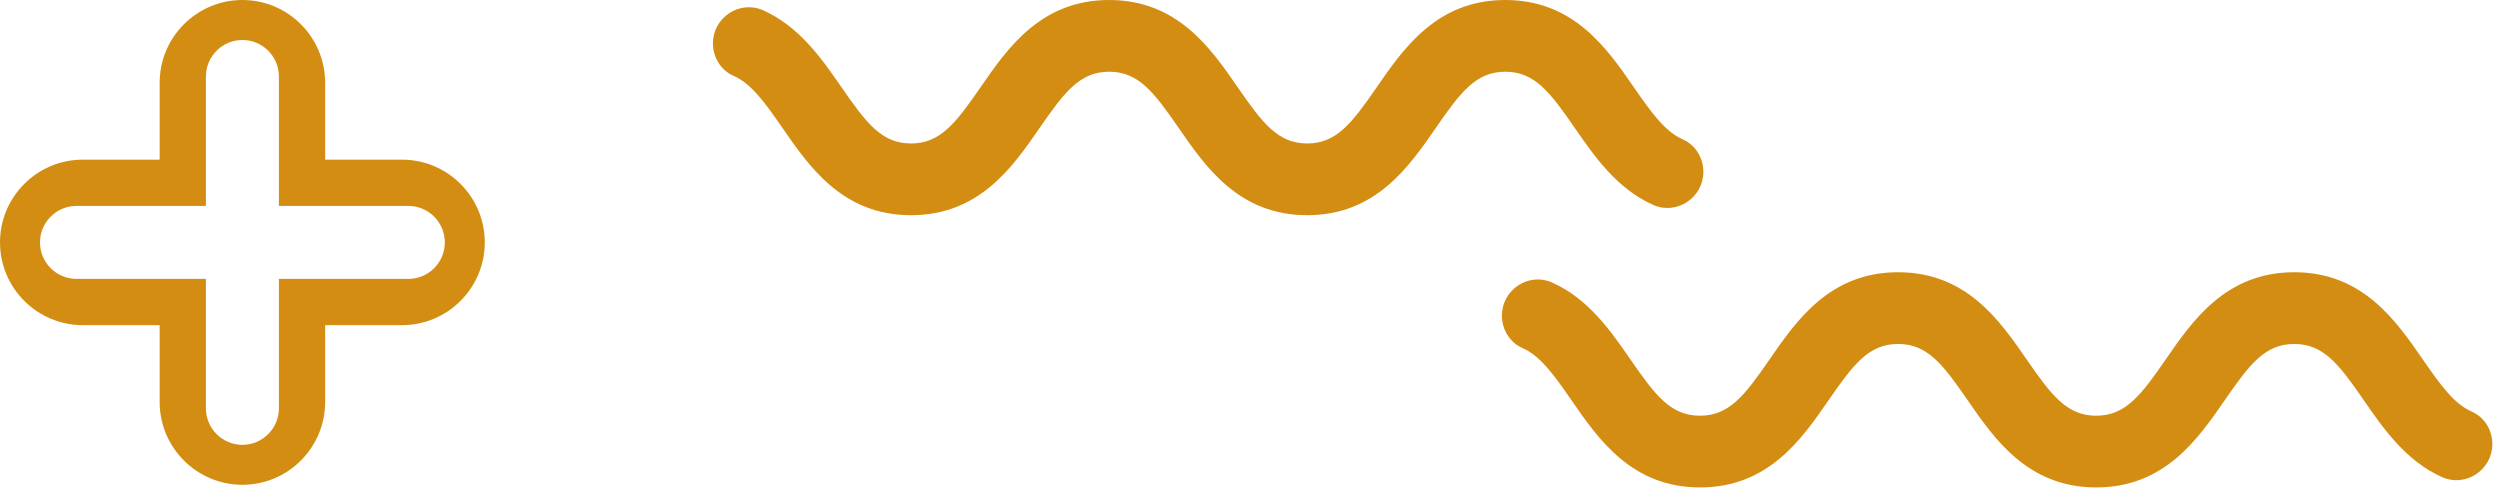
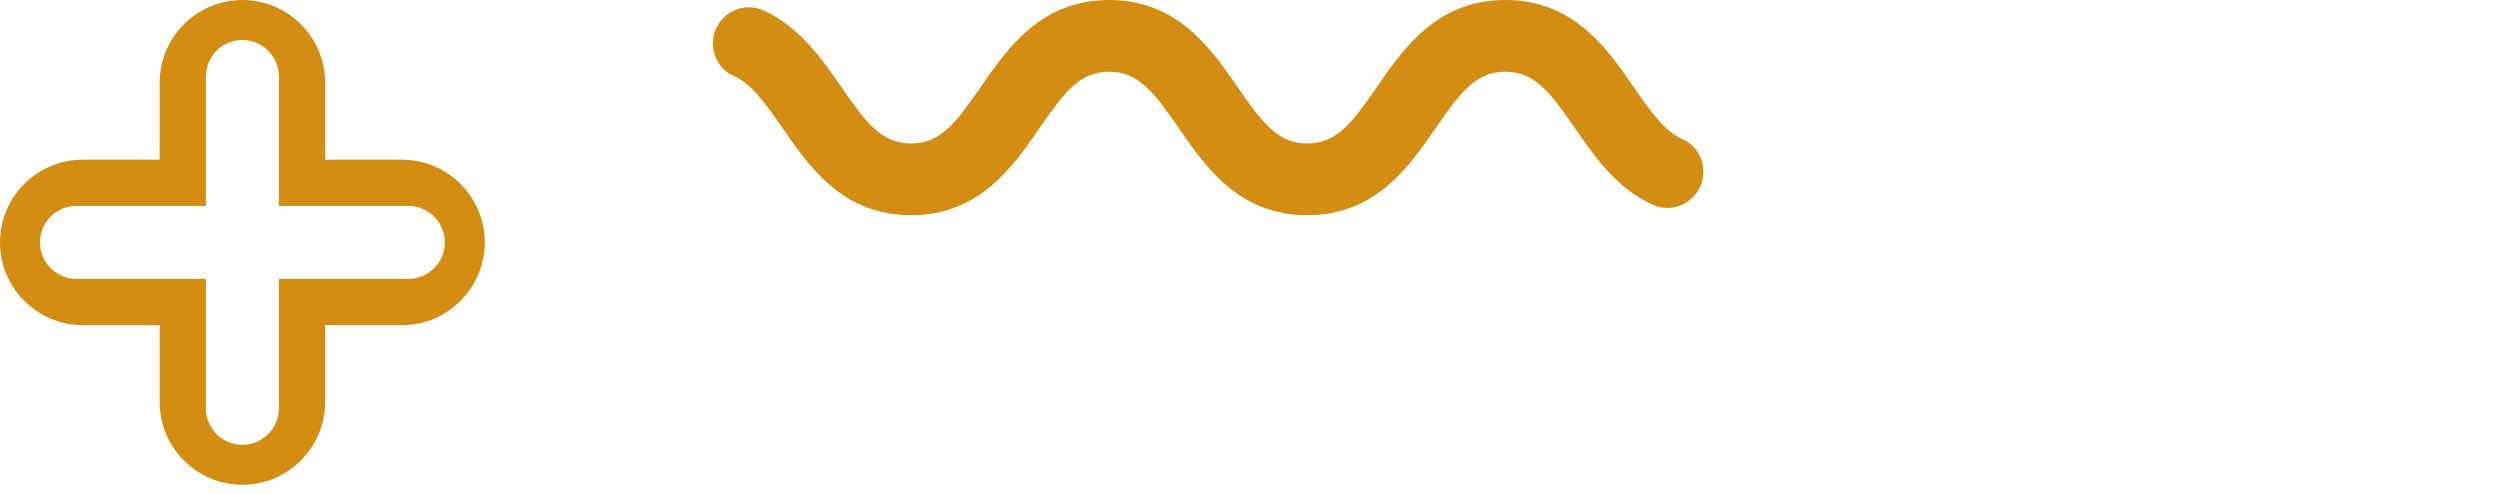
<svg xmlns="http://www.w3.org/2000/svg" width="263" height="52" viewBox="0 0 263 52" fill="none">
-   <path d="M158 33.202C158 30.48 160.807 28.613 163.291 29.725C167.124 31.441 169.502 34.885 171.525 37.815C174.134 41.594 175.76 43.732 178.84 43.732C181.92 43.732 183.546 41.594 186.155 37.815C188.978 33.727 192.49 28.639 199.681 28.639C206.871 28.639 210.383 33.727 213.205 37.815C215.813 41.594 217.44 43.732 220.519 43.732C223.598 43.732 225.224 41.594 227.832 37.815C230.654 33.727 234.166 28.639 241.356 28.639C248.546 28.639 252.058 33.727 254.88 37.815C256.805 40.604 258.195 42.499 260.029 43.3C261.368 43.886 262.194 45.253 262.194 46.715C262.194 49.437 259.387 51.304 256.902 50.192C253.07 48.476 250.692 45.032 248.67 42.102C246.061 38.323 244.436 36.185 241.357 36.185C238.278 36.185 236.652 38.323 234.044 42.102C231.222 46.19 227.71 51.278 220.521 51.278C213.331 51.278 209.819 46.19 206.997 42.102C204.389 38.323 202.762 36.185 199.683 36.185C196.603 36.185 194.977 38.323 192.368 42.102C189.545 46.19 186.033 51.278 178.843 51.278C171.653 51.278 168.14 46.19 165.317 42.102C163.391 39.313 162.001 37.418 160.167 36.616C158.826 36.032 158 34.664 158 33.202Z" fill="#D48D13" />
  <path d="M75 4.563C75 1.841 77.807 -0.026 80.291 1.086C84.124 2.802 86.502 6.246 88.525 9.176C91.134 12.955 92.76 15.093 95.84 15.093C98.92 15.093 100.546 12.955 103.155 9.176C105.978 5.088 109.49 0 116.681 0C123.871 0 127.383 5.088 130.205 9.176C132.813 12.955 134.44 15.093 137.519 15.093C140.598 15.093 142.224 12.955 144.832 9.176C147.654 5.088 151.166 0 158.356 0C165.546 0 169.058 5.088 171.88 9.176C173.805 11.965 175.195 13.86 177.029 14.661C178.368 15.247 179.194 16.614 179.194 18.076C179.194 20.798 176.387 22.665 173.902 21.553C170.07 19.837 167.692 16.393 165.67 13.463C163.061 9.684 161.436 7.546 158.357 7.546C155.278 7.546 153.652 9.684 151.044 13.463C148.222 17.551 144.71 22.639 137.521 22.639C130.331 22.639 126.819 17.551 123.997 13.463C121.389 9.684 119.762 7.546 116.683 7.546C113.603 7.546 111.977 9.684 109.368 13.463C106.545 17.551 103.033 22.639 95.843 22.639C88.653 22.639 85.14 17.551 82.317 13.463C80.391 10.674 79.001 8.779 77.167 7.977C75.826 7.393 75 6.025 75 4.563Z" fill="#D48D13" />
  <path d="M25.5 51C20.7 51 16.796 47.095 16.796 42.295V34.205H8.705C3.905 34.205 0 30.3 0 25.5C0 20.7 3.905 16.796 8.705 16.796H16.796V8.704C16.796 3.905 20.7 0 25.5 0C30.3 0 34.205 3.905 34.205 8.704V16.796H42.296C47.095 16.796 51 20.7 51 25.5C51 30.3 47.095 34.205 42.296 34.205H34.205V42.295C34.205 47.095 30.3 51 25.5 51ZM8.045 21.662C5.928 21.662 4.207 23.384 4.207 25.501C4.207 27.617 5.93 29.339 8.045 29.339H21.662V42.956C21.662 45.073 23.384 46.795 25.5 46.795C27.617 46.795 29.339 45.073 29.339 42.956V29.339H42.956C45.073 29.339 46.795 27.617 46.795 25.501C46.795 23.384 45.073 21.662 42.956 21.662H29.339V8.046C29.339 5.93 27.617 4.207 25.5 4.207C23.384 4.207 21.662 5.93 21.662 8.046V21.662H8.045Z" fill="#D48D13" />
</svg>